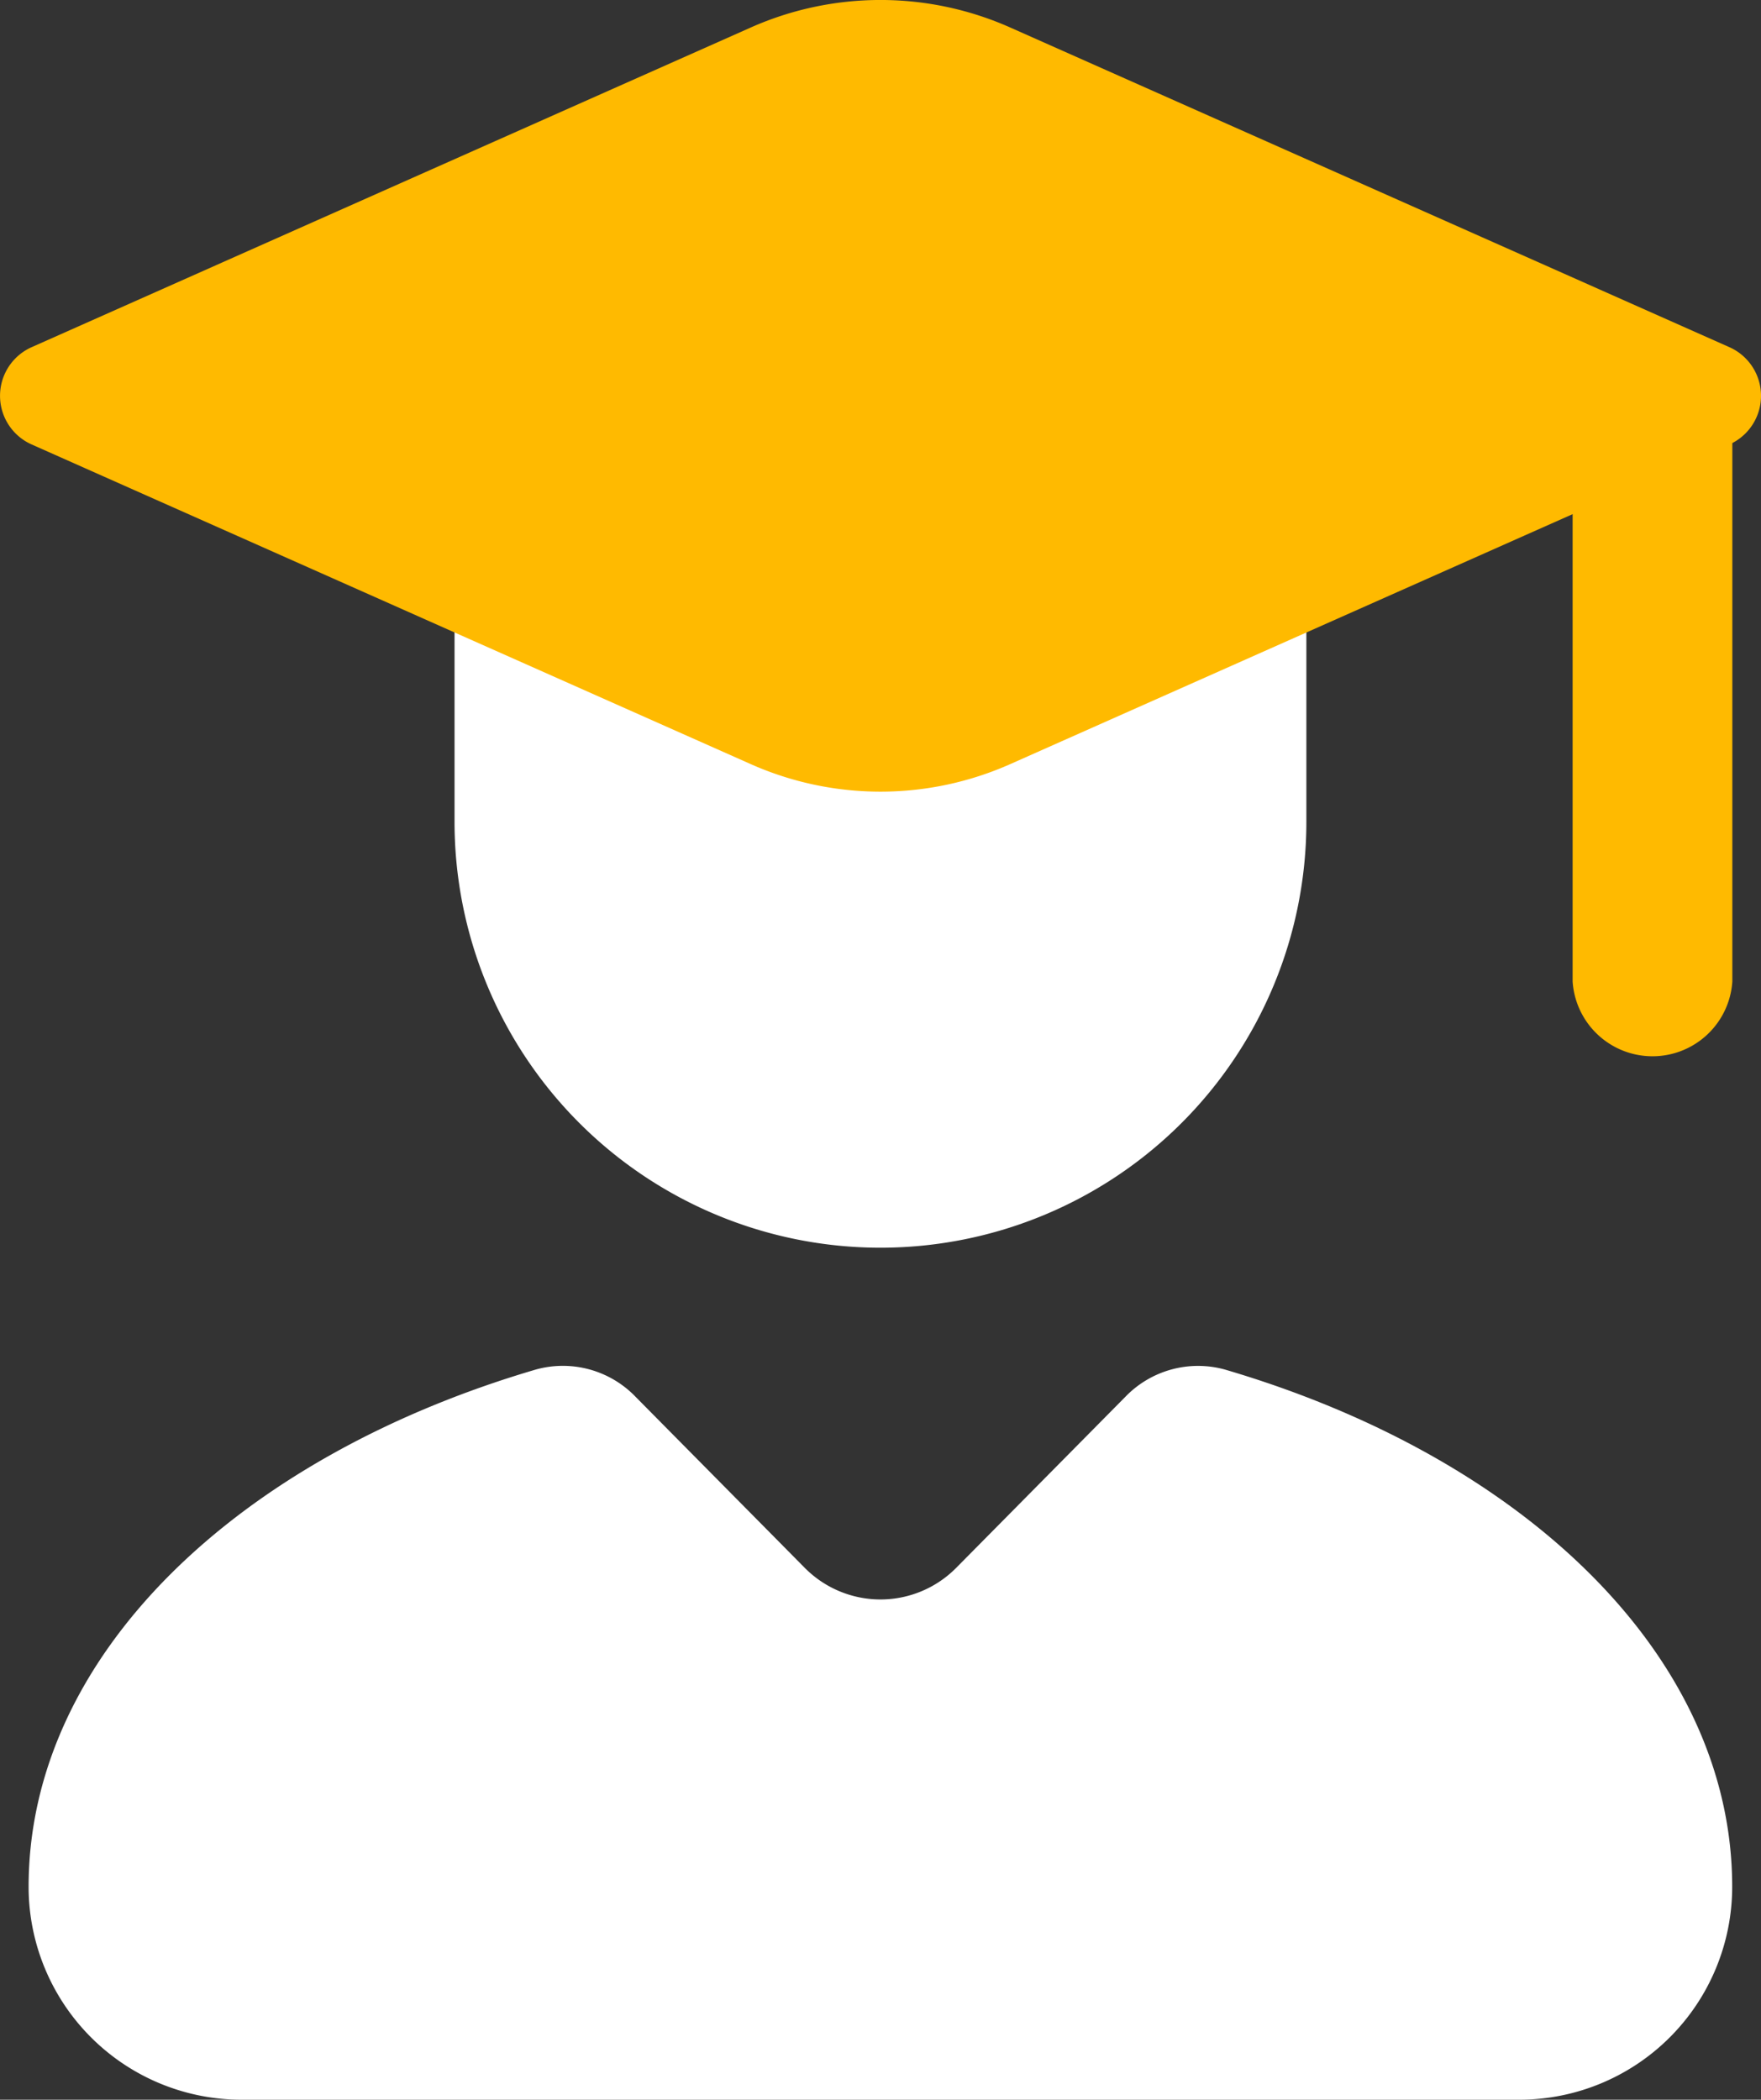
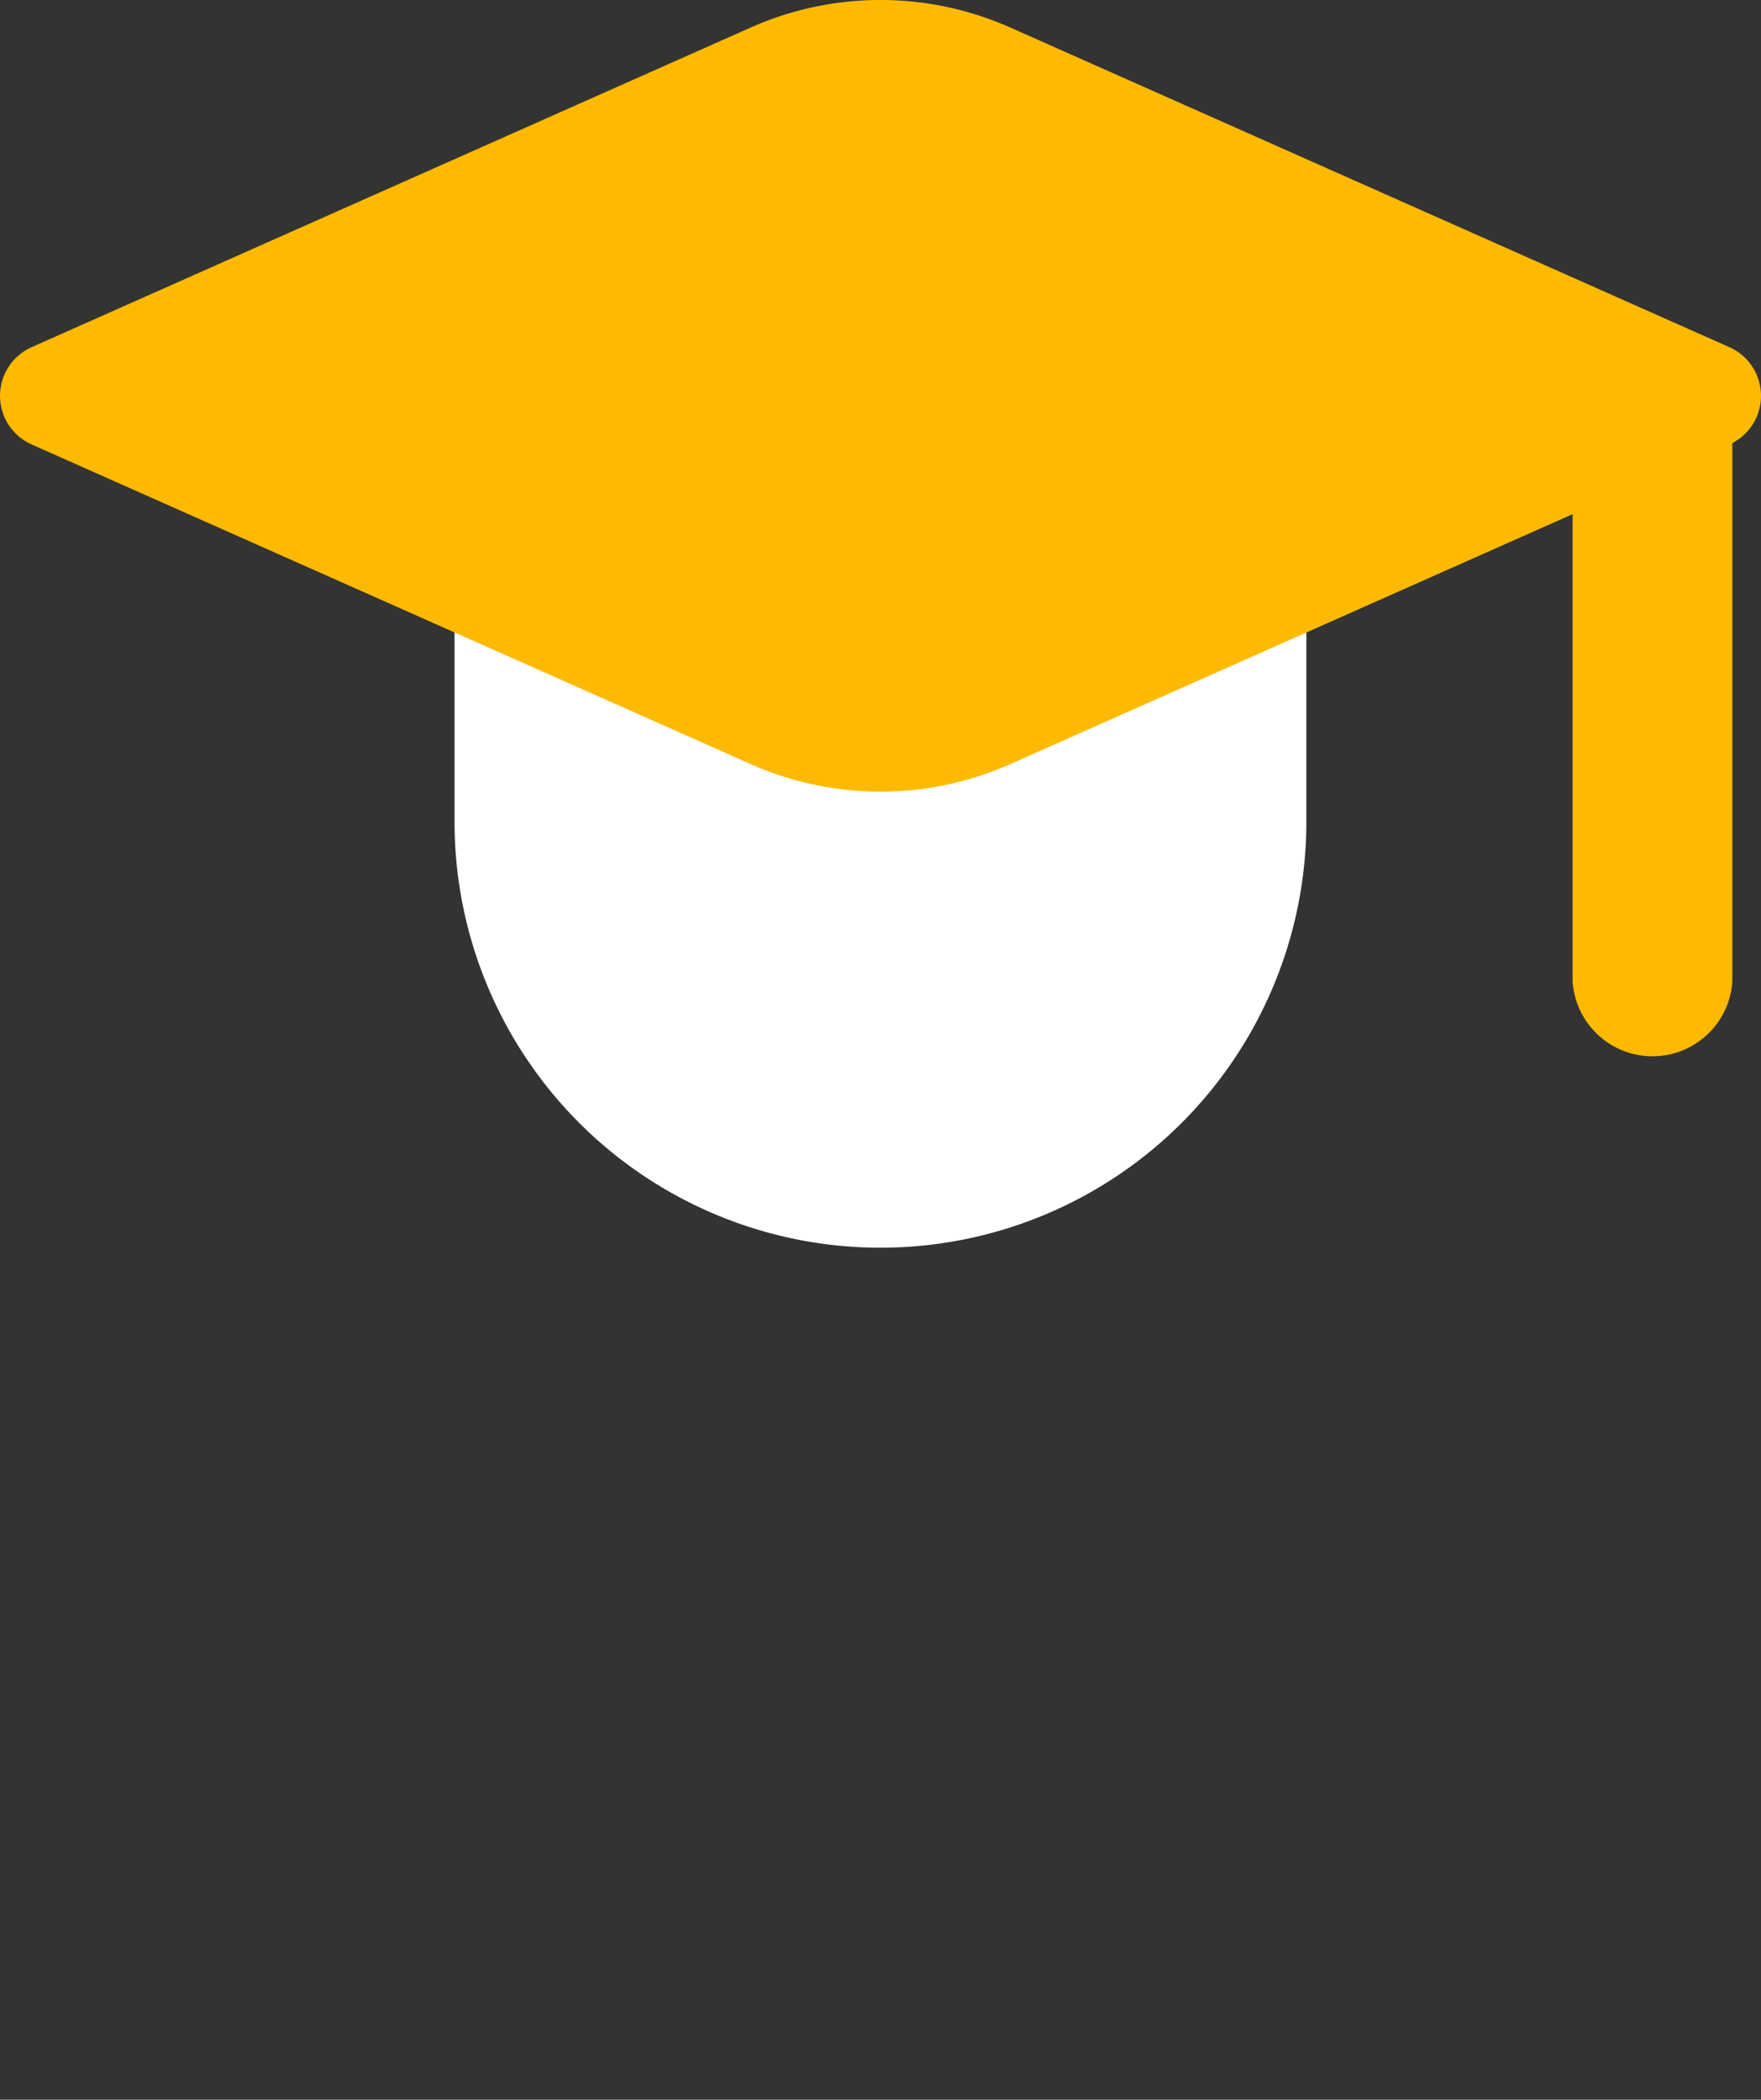
<svg xmlns="http://www.w3.org/2000/svg" width="35.206" height="41.974" viewBox="0 0 35.206 41.974">
  <rect x="0" y="0" width="35.206" height="41.974" fill="#333333" stroke="none" />
  <g id="Group_30219" data-name="Group 30219" transform="translate(-3.731 -2.283)">
    <g id="Group_30221" data-name="Group 30221">
      <path id="Path_137588" data-name="Path 137588" d="M25.03,13.386V7H8v6.386a8.515,8.515,0,0,0,17.03,0Z" transform="translate(4.818 5.324)" fill="#fff" />
-       <path id="Path_137590" data-name="Path 137590" d="M25.926,15.729l-3.382,3.419a2.129,2.129,0,0,1-3.027,0l-3.382-3.419a2.018,2.018,0,0,0-2-.544C8.166,16.941,4,20.909,4,25.523A4.258,4.258,0,0,0,8.258,29.78H33.8a4.258,4.258,0,0,0,4.258-4.258c0-4.614-4.166-8.581-10.137-10.337A2.018,2.018,0,0,0,25.926,15.729Z" transform="translate(0.303 14.477)" fill="#fff" />
    </g>
    <g id="Group_30220" data-name="Group 30220">
      <path id="Path_137587" data-name="Path 137587" d="M18.5,17.708V6h3.193V17.708a1.6,1.6,0,0,1-3.193,0Z" transform="translate(16.671 4.196)" fill="#ffba00" fill-rule="evenodd" />
      <path id="Path_137589" data-name="Path 137589" d="M4.364,9.223,18.74,2.833a6.387,6.387,0,0,1,5.188,0l14.377,6.39a1.064,1.064,0,0,1,0,1.945l-14.377,6.39a6.387,6.387,0,0,1-5.188,0L4.364,11.168a1.064,1.064,0,0,1,0-1.945Z" fill="#ffba00" />
    </g>
  </g>
</svg>